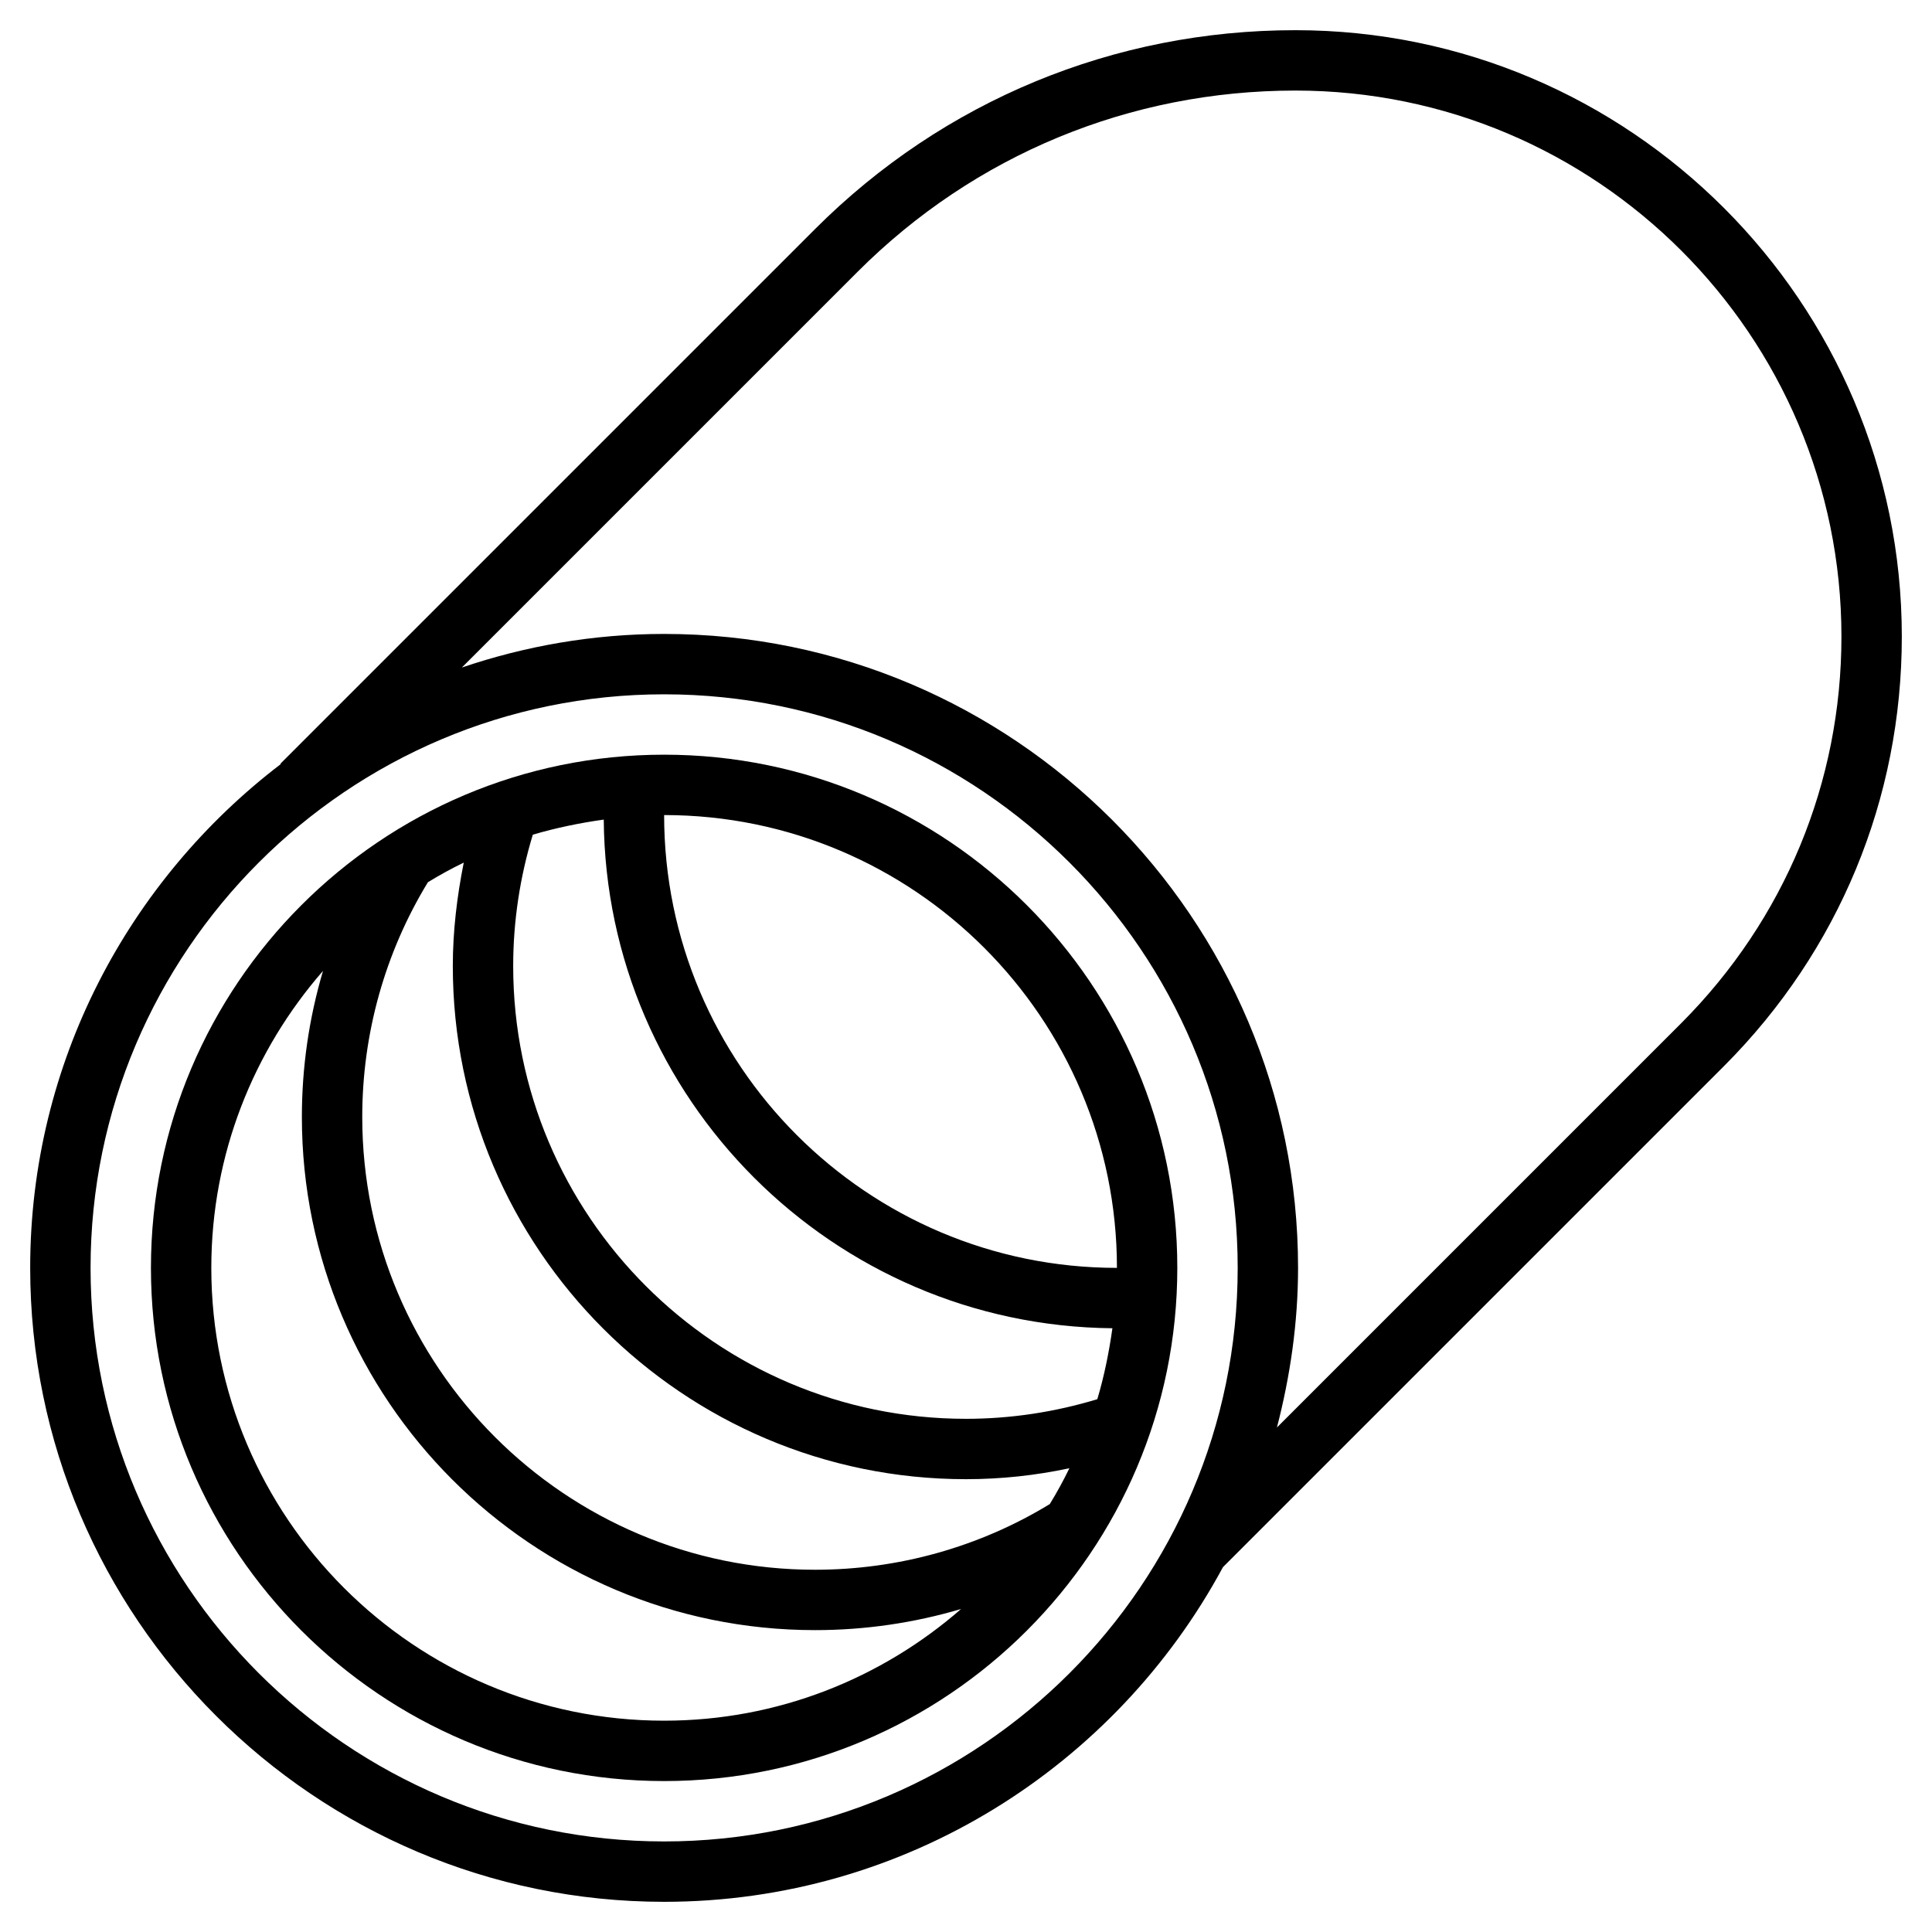
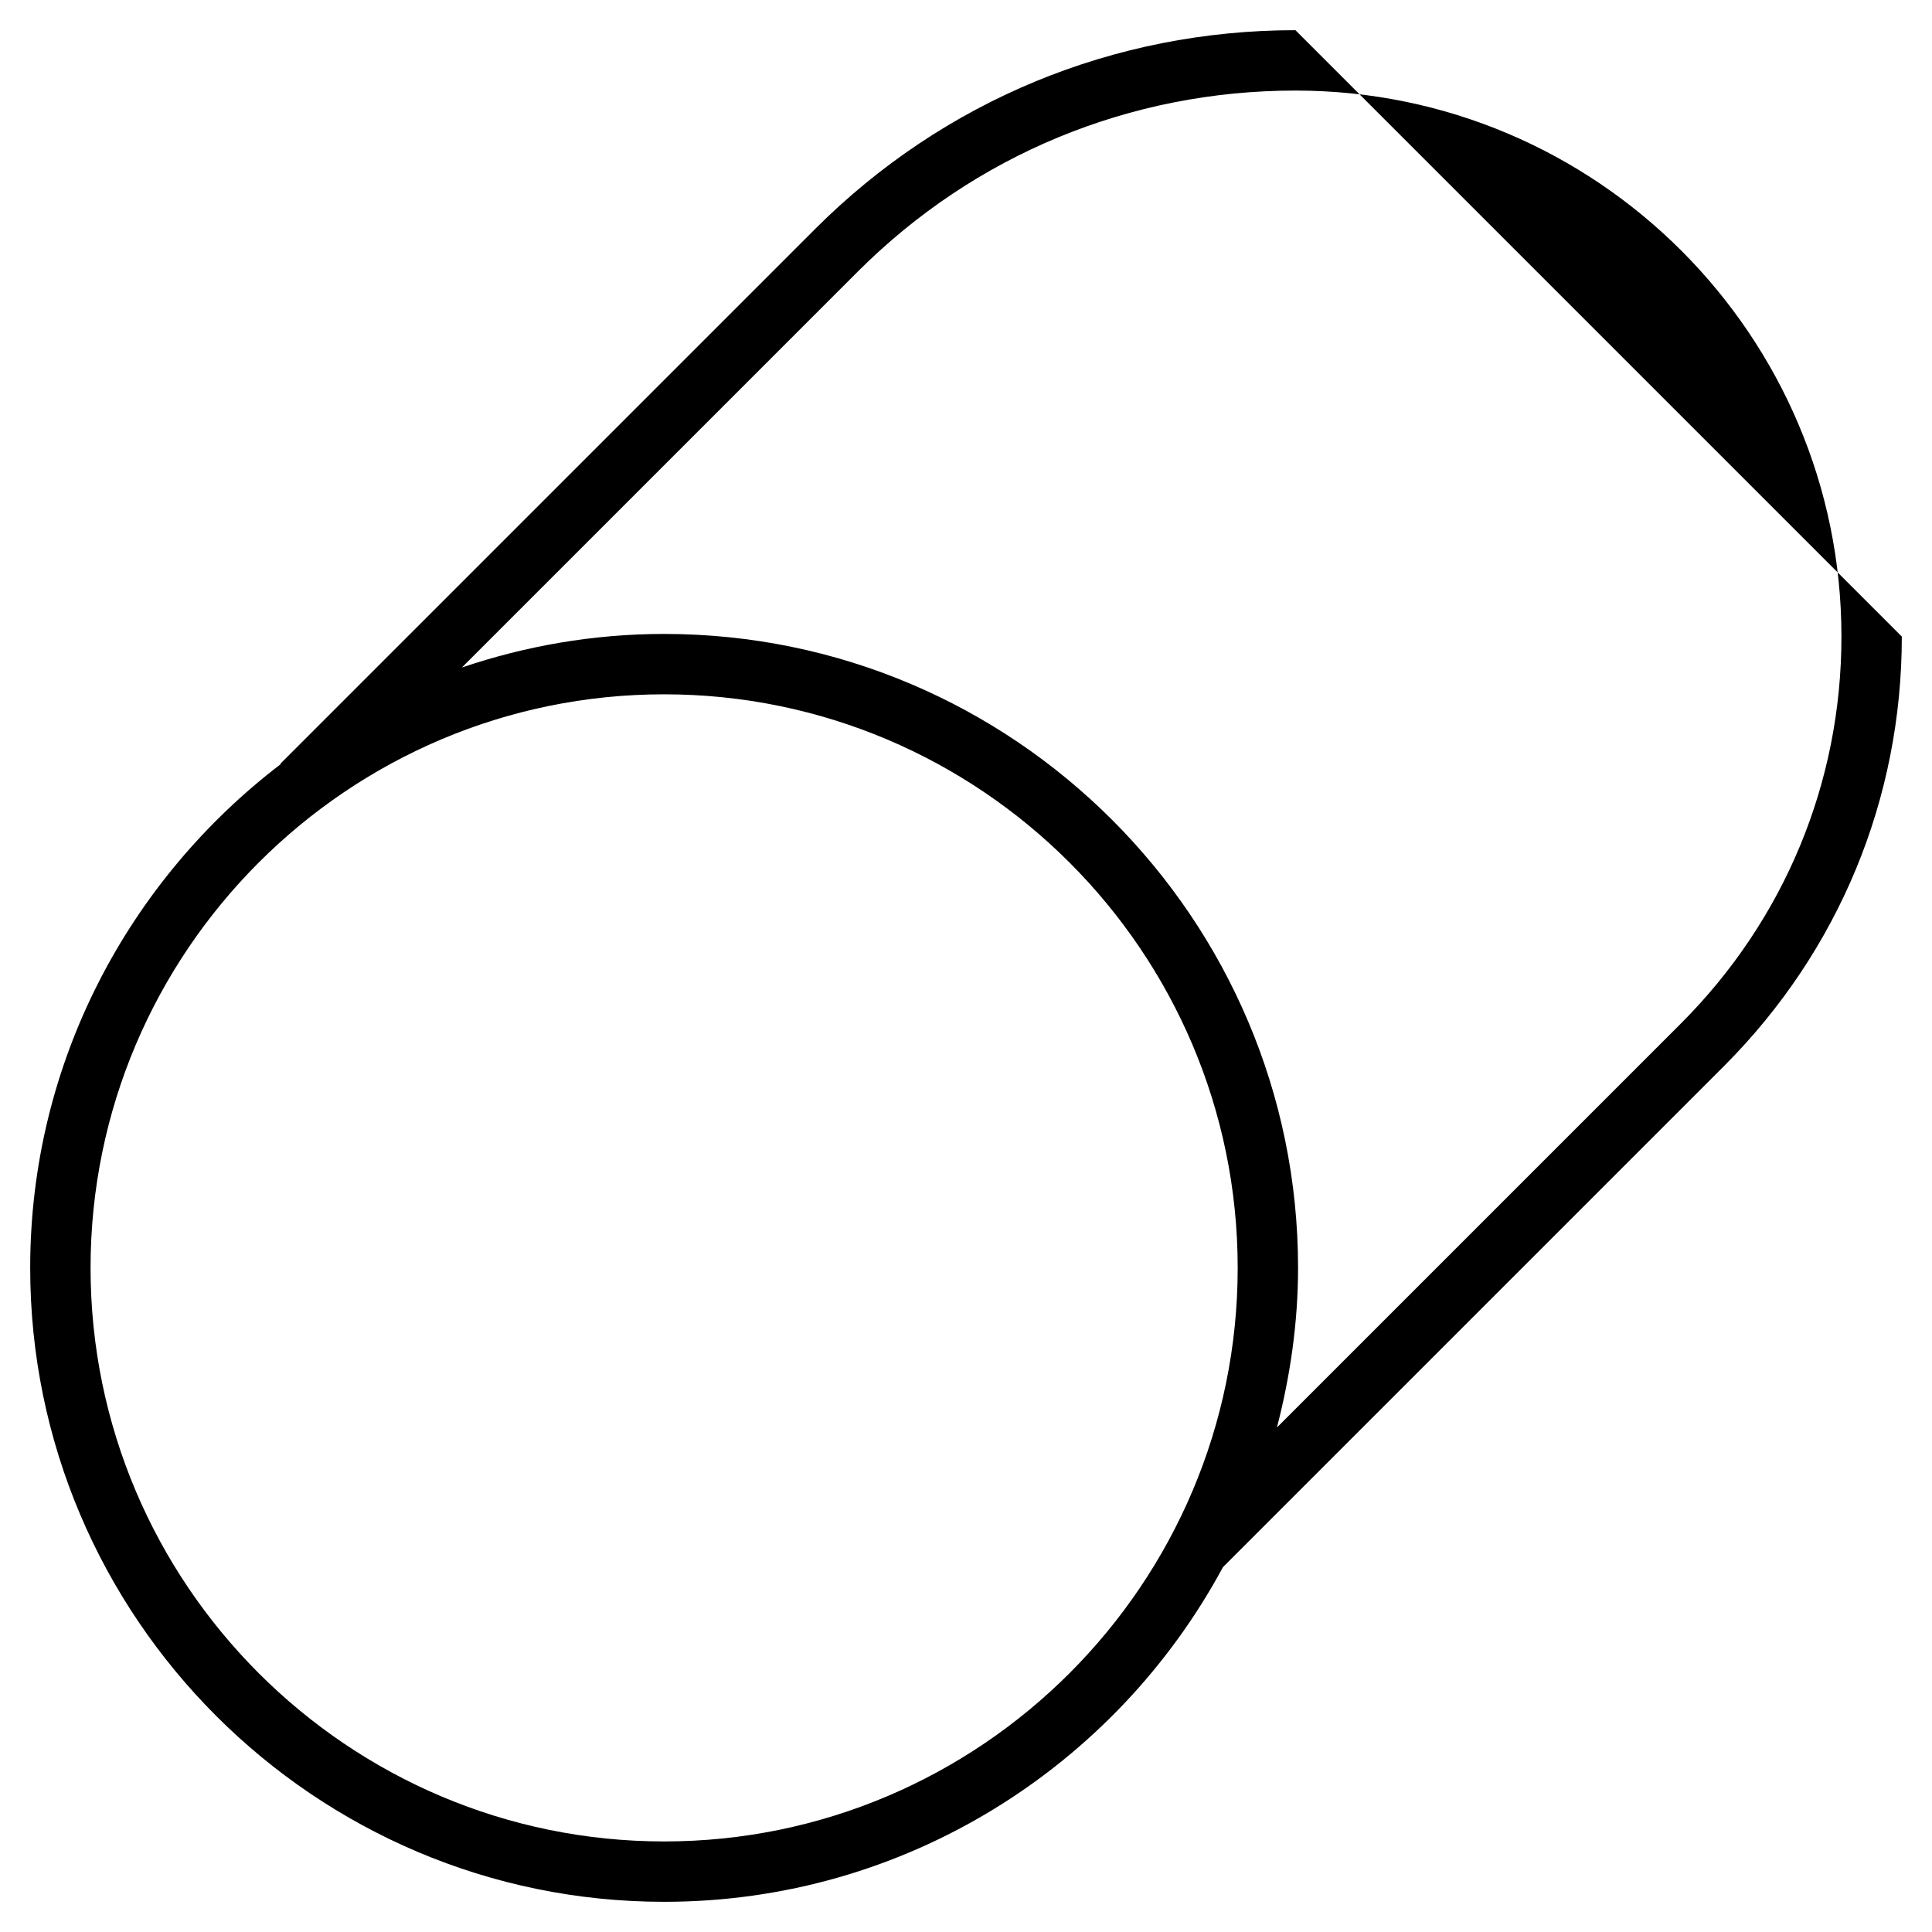
<svg xmlns="http://www.w3.org/2000/svg" version="1.1" id="Layer_3" x="0px" y="0px" viewBox="0 0 512 512" style="enable-background:new 0 0 512 512;" xml:space="preserve">
  <g>
-     <path d="M176,200c-75,0-136,61-136,136s61,136,136,136s136-61,136-136S251,200,176,200z M278.2,398.6C259.5,410,238,416,216,416   c-66.2,0-120-53.8-120-120c0-22,6-43.5,17.4-62.2c3.1-1.9,6.2-3.6,9.5-5.2c-1.8,9-2.9,18.2-2.9,27.4c0,75,61,136,136,136   c9.3,0,18.5-1,27.4-2.9C281.8,392.4,280.1,395.5,278.2,398.6z M141.2,221.2c6.1-1.8,12.4-3.1,18.8-4c0.6,74,60.7,134.1,134.8,134.8   c-0.9,6.4-2.2,12.8-4,18.8c-11.2,3.4-22.9,5.2-34.8,5.2c-66.2,0-120-53.8-120-120C136,244.1,137.8,232.4,141.2,221.2L141.2,221.2z    M296,336c-66.2,0-120-53.8-120-120C242.2,216,296,269.8,296,336z M56,336c0-30.1,11.2-57.6,29.6-78.7C81.9,269.8,80,282.8,80,296   c0,75,61,136,136,136c13.2,0,26.2-1.9,38.7-5.6C233.6,444.8,206.1,456,176,456C109.8,456,56,402.2,56,336z" />
-     <path d="M343.3,8C295.2,8,250,26.7,216,60.7L74.3,202.4l0.1,0.1C34.2,233.2,8,281.5,8,336c0,92.6,75.4,168,168,168   c64,0,119.7-36,148.1-88.7l132.9-132.9C487.3,252,504,211.7,504,168.7C504,80.1,431.9,8,343.3,8L343.3,8z M176,488   c-83.8,0-152-68.2-152-152s68.2-152,152-152s152,68.2,152,152S259.8,488,176,488z M445.6,271.1L338.4,378.3   c3.5-13.5,5.6-27.7,5.6-42.3c0-92.6-75.4-168-168-168c-18.8,0-36.8,3.2-53.6,8.9L227.3,72c31-31,72.2-48,116-48   C423.1,24,488,88.9,488,168.7C488,207.4,472.9,243.7,445.6,271.1z" />
+     <path d="M343.3,8C295.2,8,250,26.7,216,60.7L74.3,202.4l0.1,0.1C34.2,233.2,8,281.5,8,336c0,92.6,75.4,168,168,168   c64,0,119.7-36,148.1-88.7l132.9-132.9C487.3,252,504,211.7,504,168.7L343.3,8z M176,488   c-83.8,0-152-68.2-152-152s68.2-152,152-152s152,68.2,152,152S259.8,488,176,488z M445.6,271.1L338.4,378.3   c3.5-13.5,5.6-27.7,5.6-42.3c0-92.6-75.4-168-168-168c-18.8,0-36.8,3.2-53.6,8.9L227.3,72c31-31,72.2-48,116-48   C423.1,24,488,88.9,488,168.7C488,207.4,472.9,243.7,445.6,271.1z" />
  </g>
</svg>